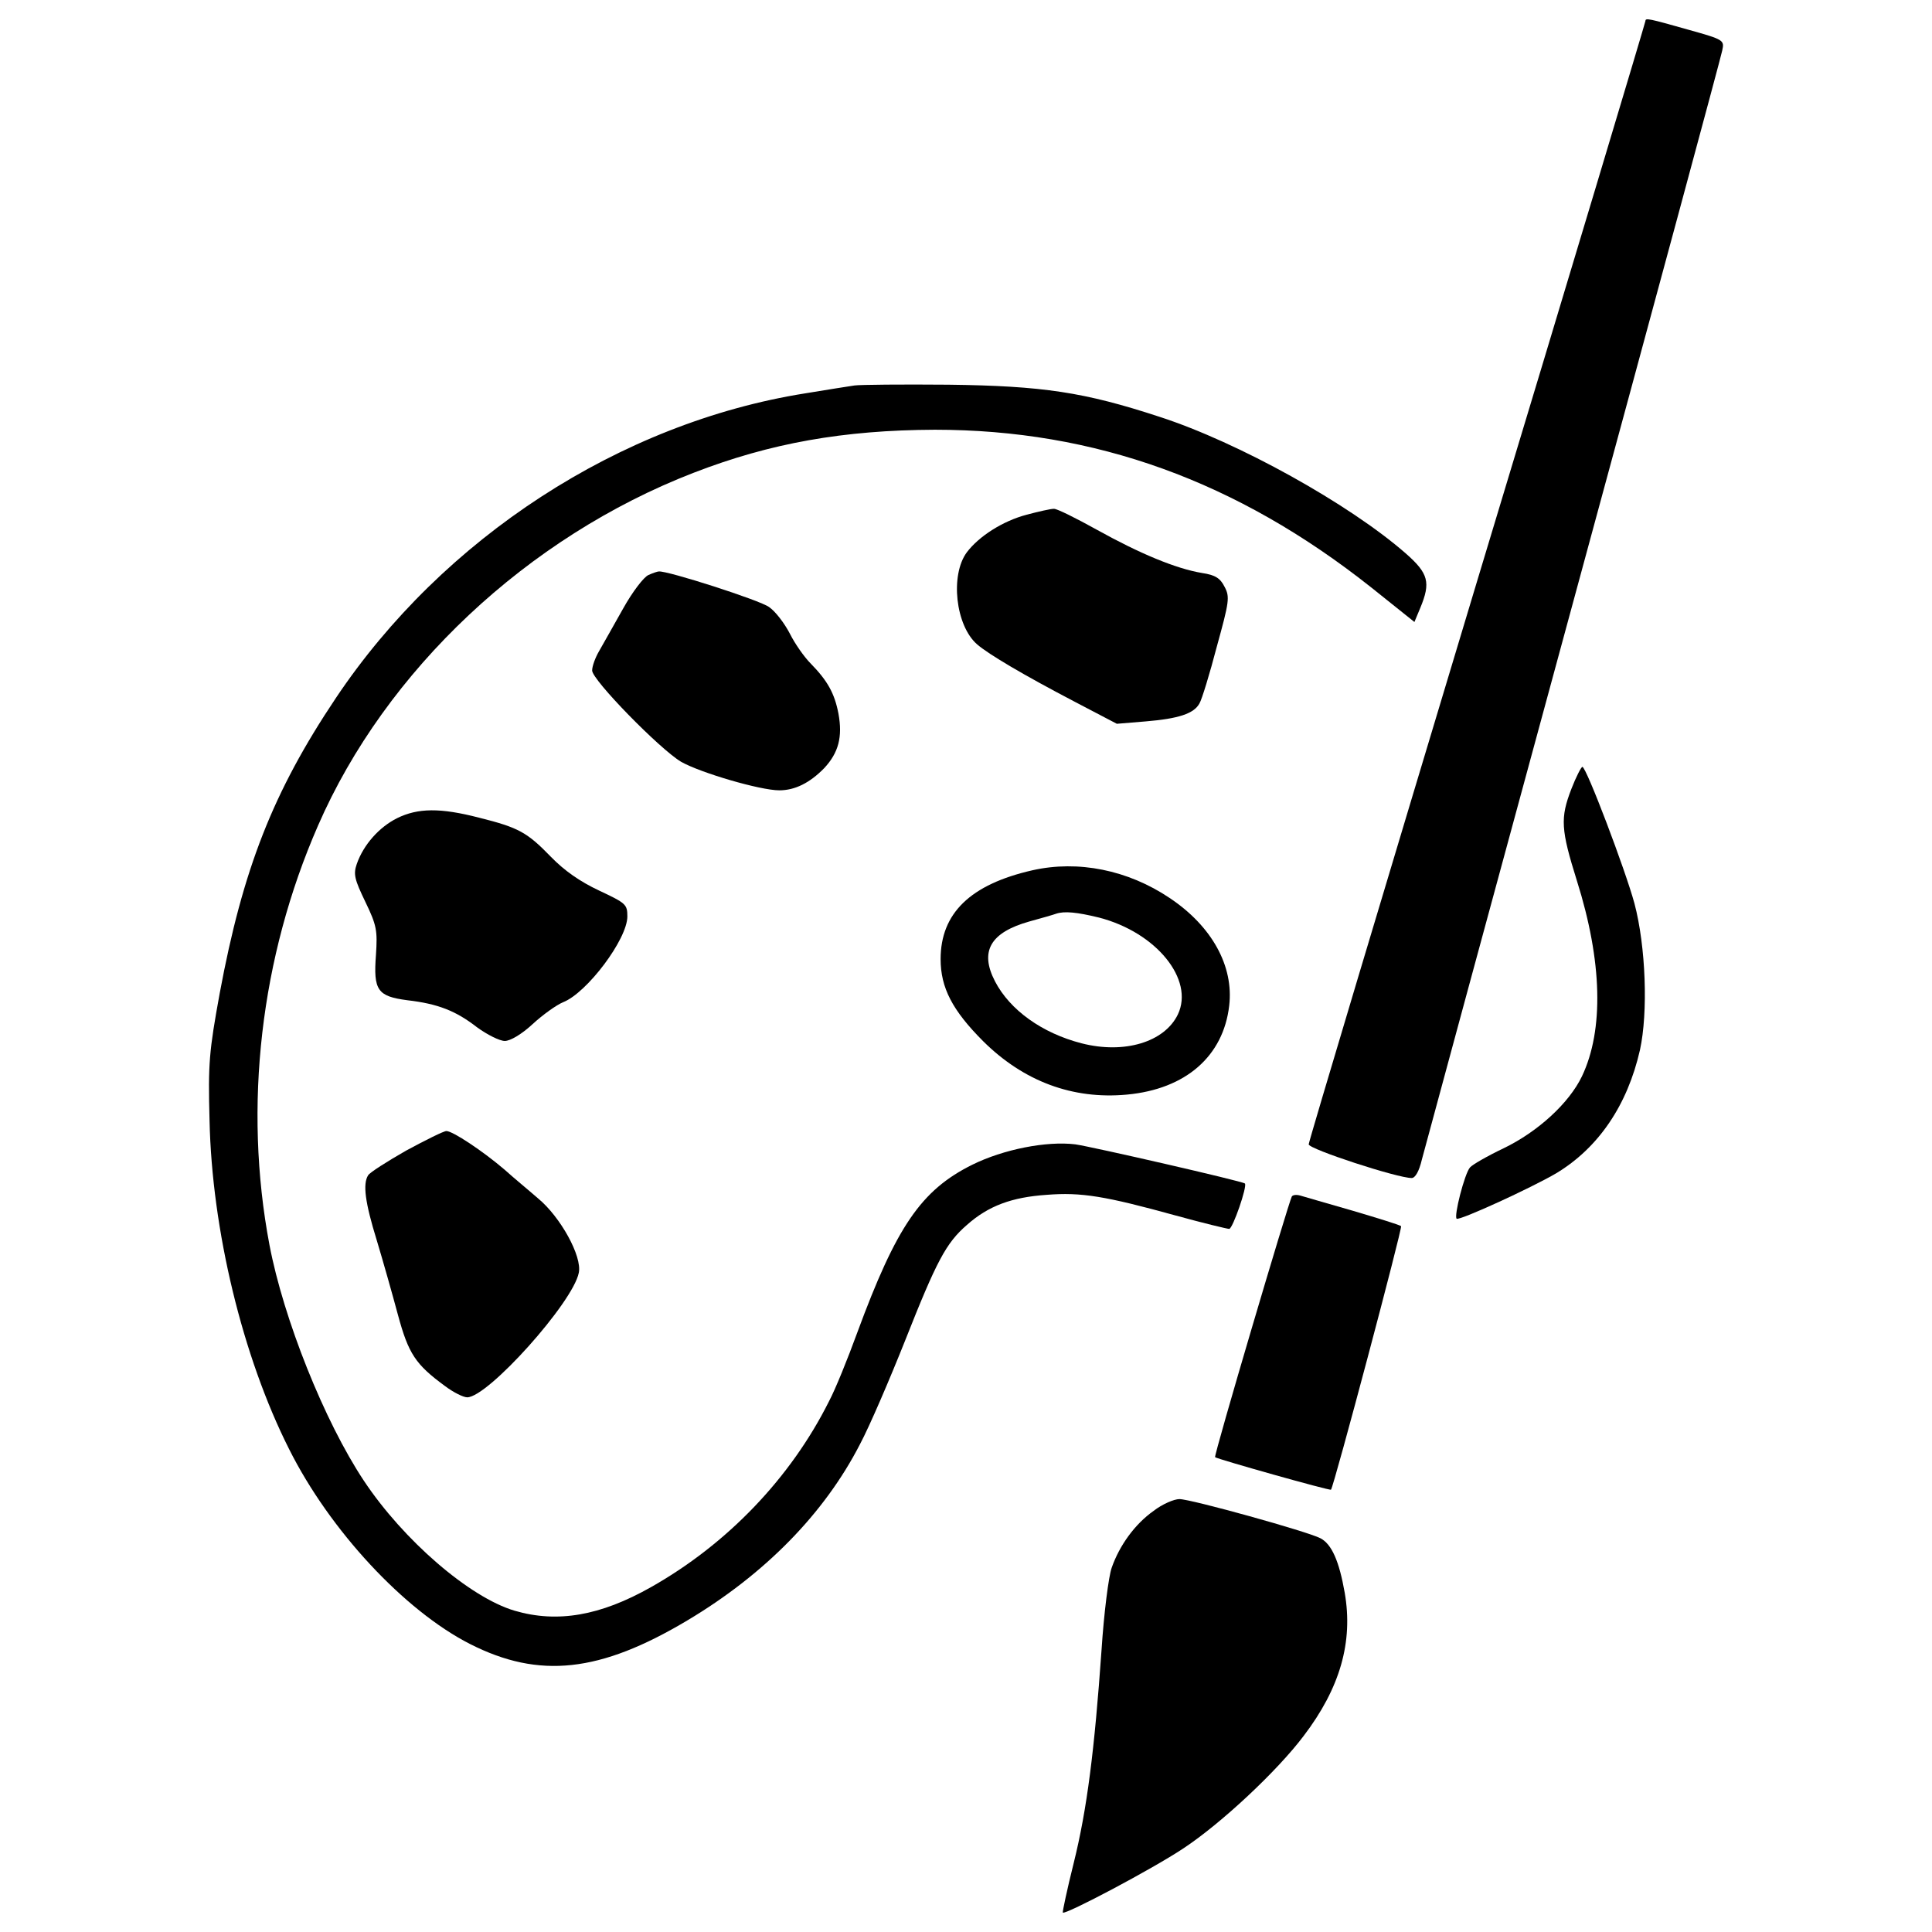
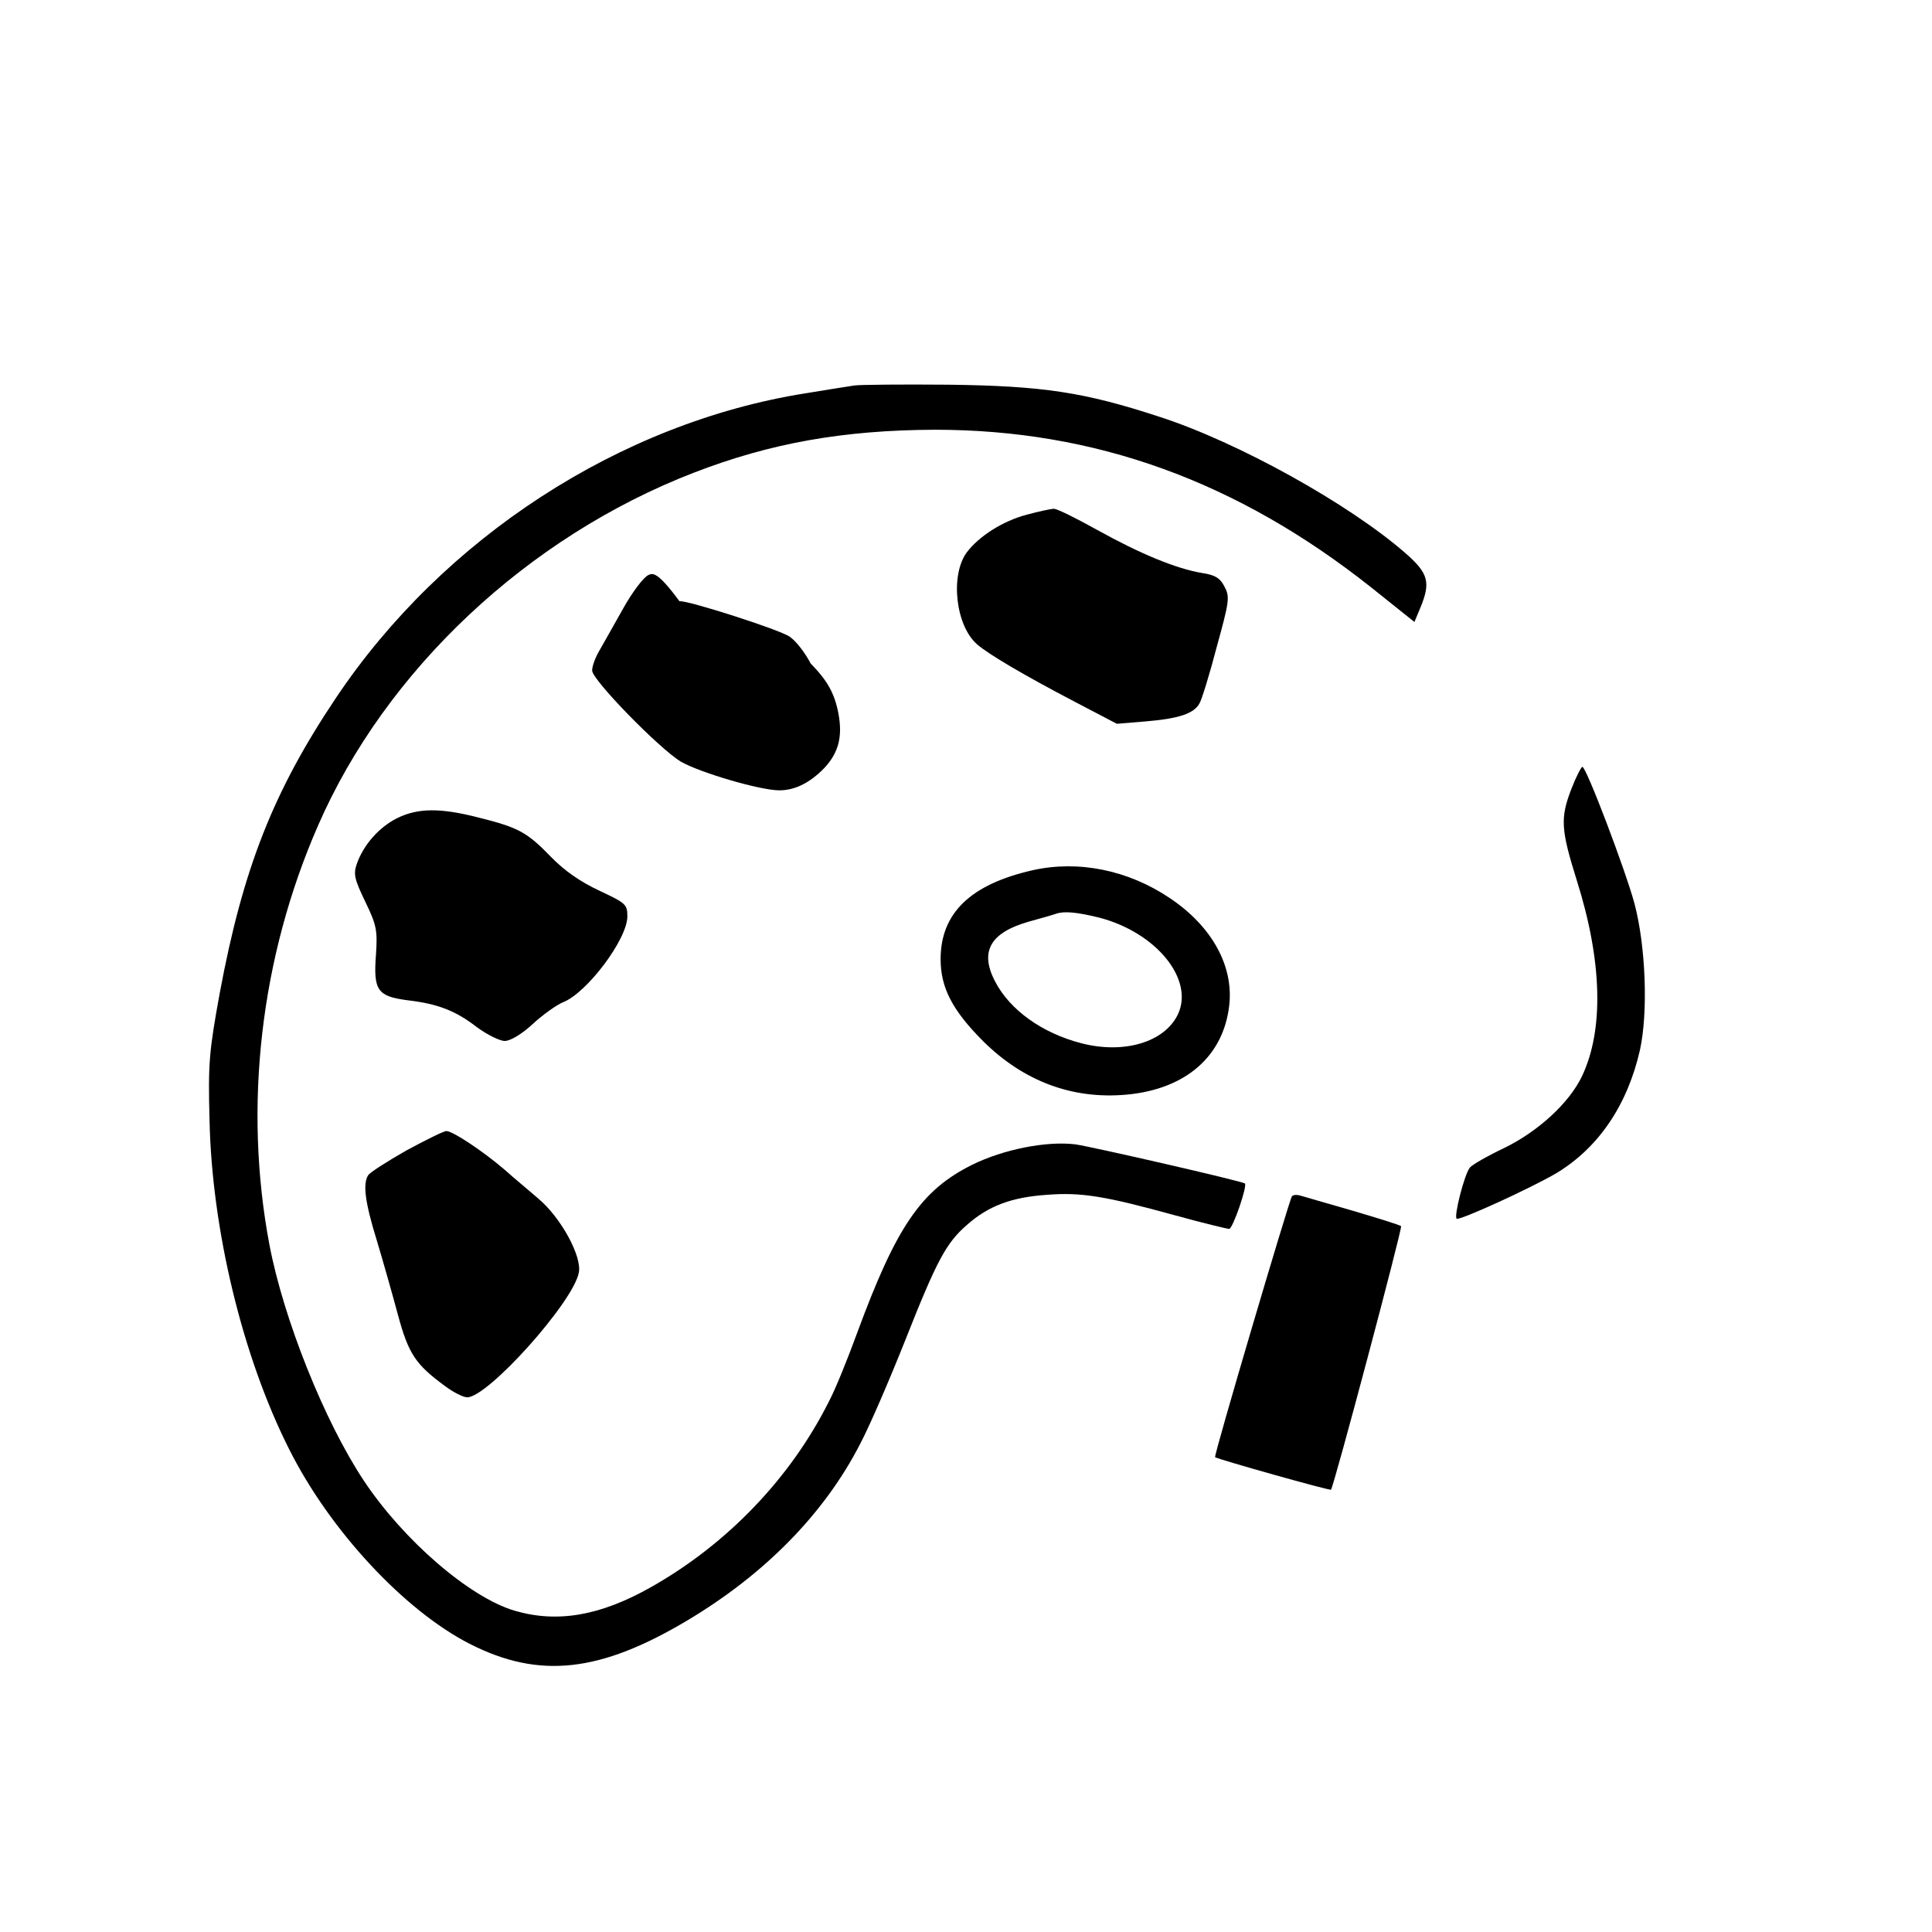
<svg xmlns="http://www.w3.org/2000/svg" version="1.1" x="0px" y="0px" viewBox="0 0 1000 1000" enable-background="new 0 0 1000 1000" xml:space="preserve">
  <g>
    <g transform="translate(0,511) scale(0.1,-0.1)">
-       <path d="M8516.8,5001.7c0-6.1-391.2-1311.3-871.5-2900.3C7167,512.5,6773.8-798.9,6773.8-813.1c0-24.3,458-174.3,533-174.3c18.2,0,38.5,34.5,52.7,95.3c14.2,54.7,366.8,1353.9,784.3,2890.2C8561.4,3534.4,8908,4815.3,8914,4847.7c12.2,54.7,10.1,56.8-178.3,109.4C8535,5013.9,8516.8,5017.9,8516.8,5001.7z" />
      <path d="M4422.8,3114.8c-28.4-4-141.9-22.3-253.3-40.5c-958.7-152-1876.8-747.9-2432.1-1578.8C1413,1011,1256.9,611.8,1137.3-30.7c-54.7-300-60.8-362.8-52.7-658.7c12.2-565.5,170.3-1222.1,411.4-1700.4c210.8-421.6,597.9-837.1,936.4-1009.3c358.7-182.4,672.9-148,1124.9,121.6c401.3,239.2,709.4,553.3,893.8,912c50.7,95.3,154,336.4,233.1,535.1c164.2,415.5,212.8,506.7,320.2,599.9c111.5,99.3,233.1,143.9,413.4,156.1c178.3,14.2,302-6.1,668.8-107.4c139.9-38.5,265.5-68.9,275.7-68.9c18.2,0,95.3,222.9,81.1,235.1S5651-825.2,5565.8-813.1c-150,18.2-372.9-26.3-533-105.4c-265.5-131.7-393.2-320.2-595.8-869.5c-48.7-133.8-113.5-293.9-145.9-354.7c-198.6-397.2-527-739.8-922.2-962.7c-261.5-147.9-484.4-186.5-705.3-121.6c-233.1,68.9-575.6,364.8-780.3,672.9c-204.7,308.1-415.5,837.1-488.5,1220.1C1259-616.5,1348.1,155.7,1646.1,836.7c350.6,804.6,1084.3,1493.7,1943.7,1826.1c397.3,154,776.3,220.9,1248.5,222.9c828.9,0,1564.7-265.5,2259.8-816.8l222.9-178.3l30.4,73c54.7,131.7,42.6,178.3-75,281.7c-291.8,255.4-867.5,575.6-1274.8,707.3c-389.1,127.7-604,160.1-1092.4,166.2C4670,3120.9,4451.1,3118.9,4422.8,3114.8z" />
      <path d="M5314.5,2446c-123.6-32.4-247.3-111.5-310.1-194.6c-87.2-117.6-58.8-379,52.7-476.3c60.8-52.7,243.2-160.1,506.7-297.9l216.9-113.5l148,12.2c172.3,14.2,251.3,40.5,279.7,93.2c12.2,20.3,52.7,152,89.2,291.9c64.9,235.1,68.9,259.4,40.5,312.1c-22.3,44.6-48.6,60.8-115.5,70.9c-135.8,22.3-324.3,101.3-543.2,222.9c-109.5,60.8-210.8,111.5-225,109.4C5438.1,2476.4,5375.3,2462.2,5314.5,2446z" />
-       <path d="M3356.7,2133.9c-24.3-10.1-83.1-87.1-131.7-174.3c-48.6-87.1-105.4-186.5-123.6-218.9c-20.3-34.5-36.5-79-36.5-101.3c0-48.6,348.6-405.4,460.1-472.2c99.3-56.7,409.4-147.9,508.7-147.9c81.1,0,158.1,38.5,233.1,115.5c73,79,95.3,160.1,73,281.7c-20.3,105.4-56.7,170.2-143.9,259.4c-32.4,32.4-81.1,101.3-107.4,154c-28.4,54.7-75,115.5-107.4,137.8c-44.6,34.5-531,190.5-571.6,184.4C3403.3,2152.1,3379,2144,3356.7,2133.9z" />
+       <path d="M3356.7,2133.9c-24.3-10.1-83.1-87.1-131.7-174.3c-48.6-87.1-105.4-186.5-123.6-218.9c-20.3-34.5-36.5-79-36.5-101.3c0-48.6,348.6-405.4,460.1-472.2c99.3-56.7,409.4-147.9,508.7-147.9c81.1,0,158.1,38.5,233.1,115.5c73,79,95.3,160.1,73,281.7c-20.3,105.4-56.7,170.2-143.9,259.4c-28.4,54.7-75,115.5-107.4,137.8c-44.6,34.5-531,190.5-571.6,184.4C3403.3,2152.1,3379,2144,3356.7,2133.9z" />
      <path d="M8133.7,1027.2c-58.8-152-54.7-210.8,28.4-476.3c131.7-417.5,139.8-772.2,26.3-1011.3c-66.9-139.9-229-287.8-405.4-372.9c-85.1-40.5-162.1-85.1-174.3-99.3c-28.4-32.4-85.1-255.4-68.9-265.5S7927-1038,8054.7-963c218.9,131.7,368.9,352.7,433.7,638.4c42.6,194.6,30.4,535.1-28.4,758c-46.6,172.3-249.3,707.3-269.6,707.3C8184.4,1140.7,8158.1,1090.1,8133.7,1027.2z" />
      <path d="M2055.5,875.2c-93.2-46.6-174.3-137.8-208.8-237.1c-18.2-52.7-12.2-79,44.6-196.6c58.8-121.6,62.8-148,54.7-273.6c-14.2-184.4,8.1-214.8,162.1-235.1c158.1-18.3,251.3-54.7,360.8-139.9c52.7-38.5,117.5-70.9,143.9-70.9c28.4,0,87.1,34.5,143.9,87.1c52.7,48.6,123.6,99.3,158.1,113.5c123.6,48.6,332.4,326.3,332.4,443.9c0,62.8-8.1,68.9-145.9,133.8c-99.3,46.6-180.4,103.4-249.3,174.3c-123.6,127.7-168.2,152-370.9,202.7C2278.4,930,2162.9,927.9,2055.5,875.2z" />
      <path d="M5344.9,605.7c-322.3-73-476.3-222.9-476.3-460.1c0-148,60.8-265.5,220.9-425.6c208.8-206.7,462.1-302,743.8-275.6c304,28.4,498.6,198.6,529,460.1c24.3,204.7-89.2,411.4-308.1,557.4C5837.4,607.7,5580,658.4,5344.9,605.7z M5689.5,360.4c295.9-77,492.5-320.2,407.4-500.6c-68.9-143.9-277.7-206.7-498.6-150c-204.7,52.7-370.9,172.3-447.9,320.2c-81.1,156.1-24.3,253.3,176.3,310.1c66.9,18.2,129.7,36.5,139.8,40.5C5509.1,394.9,5573.9,388.8,5689.5,360.4z" />
      <path d="M2102.1-845.5c-99.3-56.7-188.5-113.5-196.6-127.7c-28.4-44.6-16.2-139.9,44.6-336.5c32.4-107.4,81.1-279.7,109.4-385.1c54.7-202.7,91.2-257.4,243.2-368.9c42.6-32.4,95.3-58.8,115.5-58.8c107.4,0,547.2,490.5,577.6,644.5c18.2,85.1-95.3,289.8-210.8,385.1c-48.7,42.6-127.7,107.4-172.3,147.9c-113.5,97.3-269.6,200.7-302,200.7C2296.7-744.1,2203.4-790.8,2102.1-845.5z" />
      <path d="M6686.6-1082.6c-18.2-34.5-405.4-1343.7-397.3-1349.8c12.2-10.1,593.9-174.3,599.9-168.2c14.2,14.2,370.9,1355.9,362.8,1364c-6.1,6.1-117.5,40.5-247.3,79c-131.7,38.5-255.4,73-273.6,79.1C6711-1072.5,6692.7-1074.5,6686.6-1082.6z" />
-       <path d="M5971.2-2710.1c-97.3-68.9-176.3-178.3-216.9-293.9c-16.2-44.6-40.5-237.1-52.7-425.6c-36.5-518.8-75-824.9-143.9-1102.6c-34.5-137.8-58.8-253.3-56.7-257.4c14.2-12.2,466.2,227,624.2,332.4c196.6,129.7,486.4,401.3,622.2,581.7c188.5,247.3,257.4,486.4,212.8,741.8c-28.4,162.1-66.9,251.3-125.7,281.7c-64.9,34.5-670.8,202.7-729.6,202.7C6076.6-2649.3,6015.8-2675.6,5971.2-2710.1z" />
    </g>
  </g>
</svg>